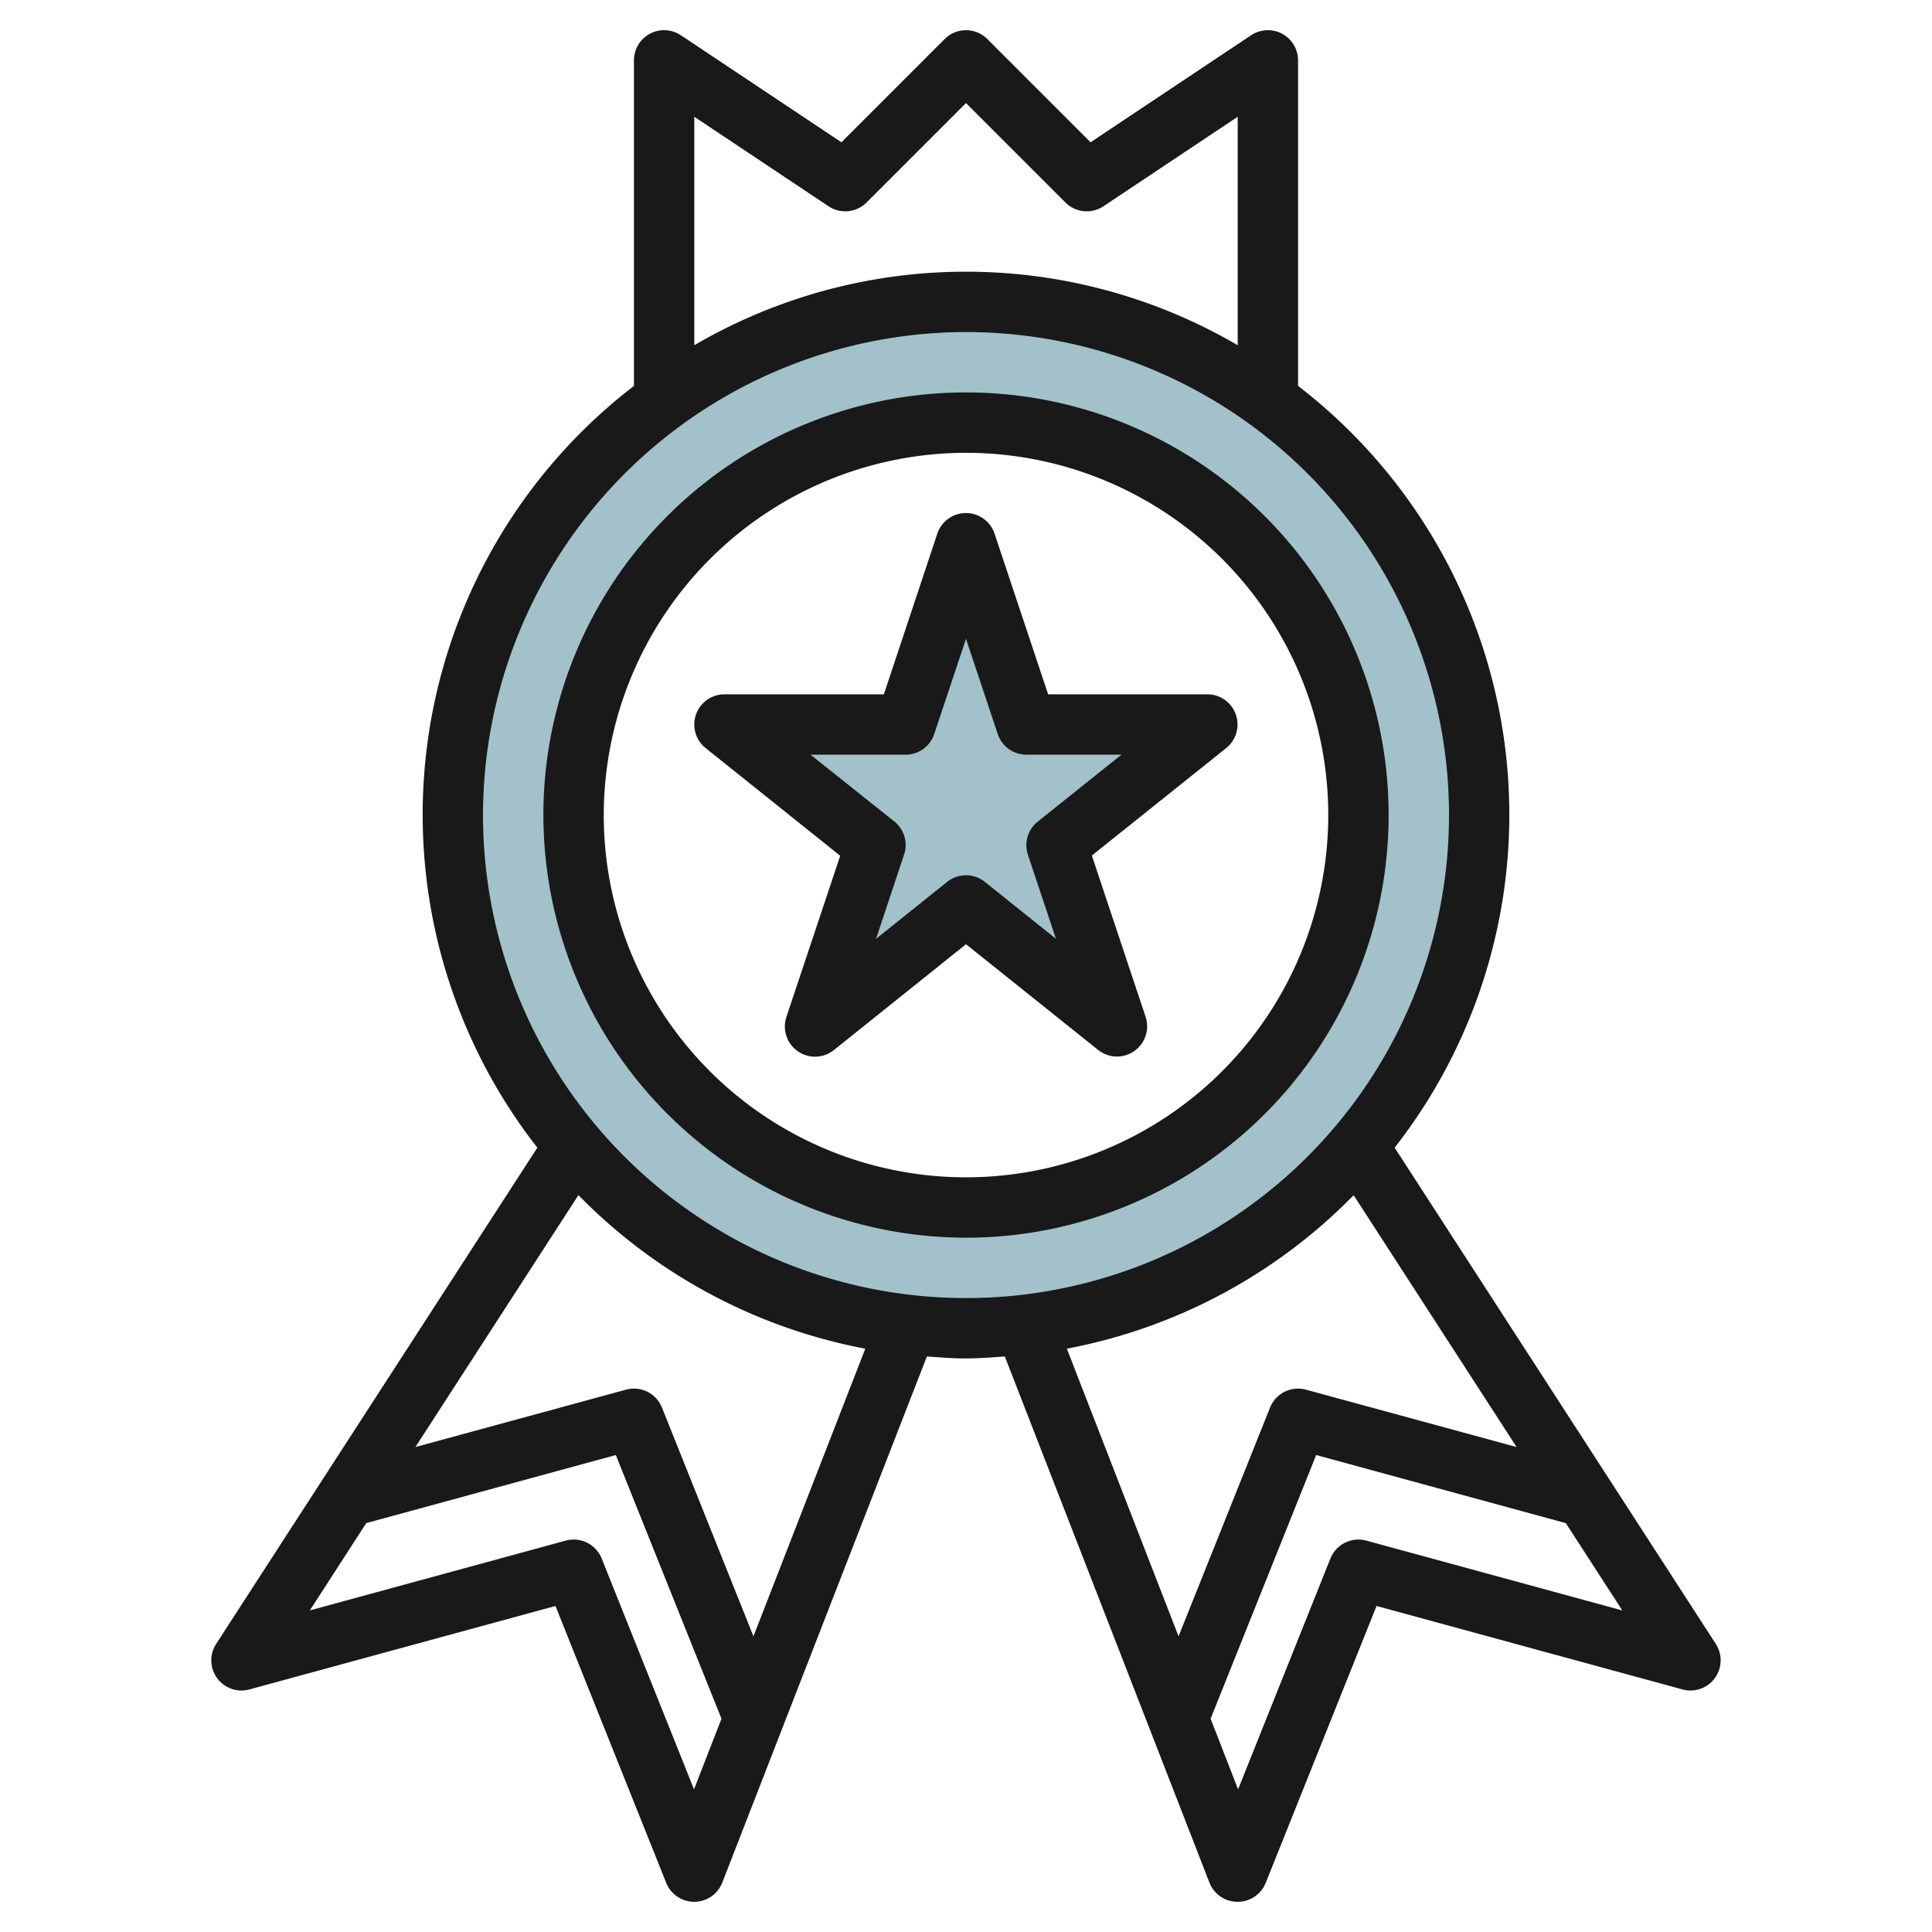
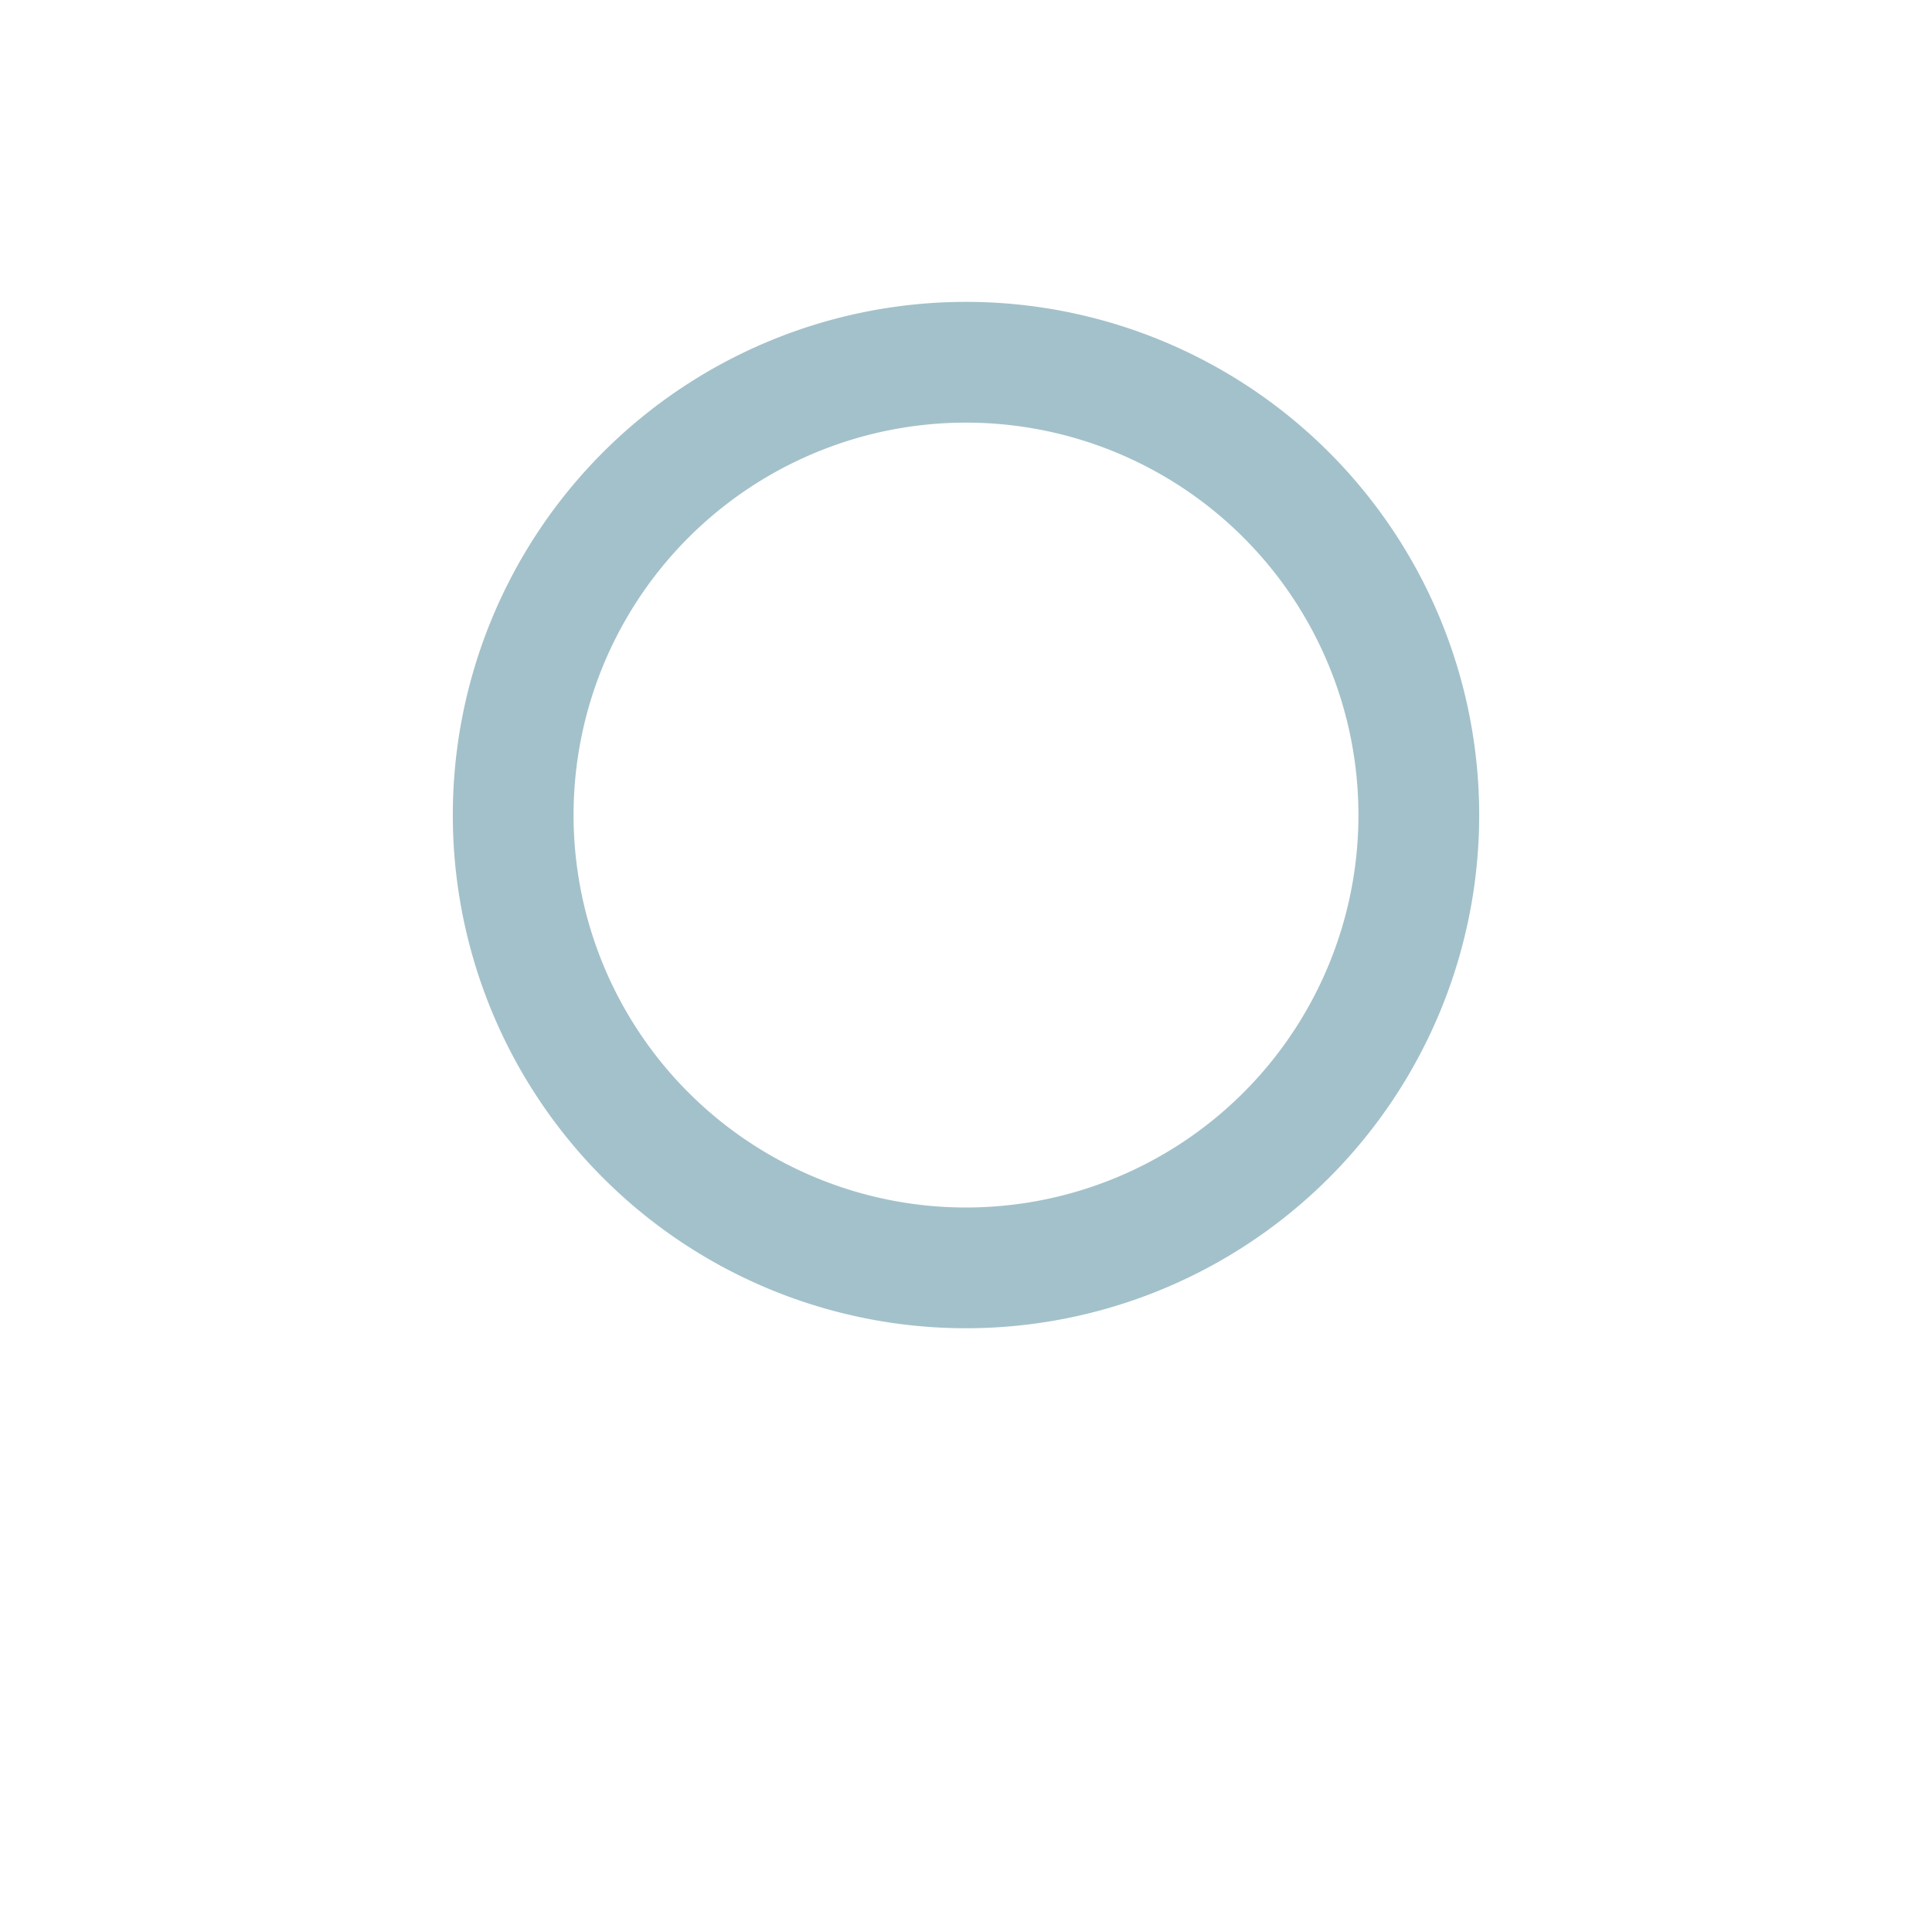
<svg xmlns="http://www.w3.org/2000/svg" id="Layer_3" height="512" viewBox="0 0 64 64" width="512" data-name="Layer 3">
  <path d="m32 10a17 17 0 1 0 17 17 17 17 0 0 0 -17-17zm0 30a13 13 0 1 1 13-13 13 13 0 0 1 -13 13z" fill="#a3c1ca" />
-   <path d="m32 29.999 5 4.001-2-6 5-4h-6l-2-6.001-2 6.001-6.001-.001 5.001 4.001-2 6z" fill="#a3c1ca" />
  <g fill="#191919">
-     <path d="m32 41a14 14 0 1 0 -14-14 14.015 14.015 0 0 0 14 14zm0-26a12 12 0 1 1 -12 12 12.013 12.013 0 0 1 12-12z" />
-     <path d="m26.052 33.684a1 1 0 0 0 1.573 1.1l4.375-3.505 4.375 3.5a1 1 0 0 0 1.573-1.1l-1.779-5.338 4.456-3.565a1 1 0 0 0 -.625-1.776h-5.279l-1.773-5.317a1 1 0 0 0 -1.9 0l-1.769 5.317h-5.279a1 1 0 0 0 -.625 1.781l4.458 3.567zm.798-8.684h3.15a1 1 0 0 0 .948-.684l1.052-3.154 1.052 3.154a1 1 0 0 0 .948.684h3.149l-2.774 2.219a1 1 0 0 0 -.323 1.1l.928 2.781-2.355-1.886a1 1 0 0 0 -1.25 0l-2.355 1.886.928-2.788a1 1 0 0 0 -.323-1.1z" />
-     <path d="m7.192 55.59a1 1 0 0 0 1.071.375l10.137-2.765 3.669 9.172a1 1 0 0 0 .931.628 1 1 0 0 0 .927-.638l6.777-17.427c.428.03.855.065 1.291.065s.863-.035 1.291-.065l6.777 17.427a1 1 0 0 0 .937.638 1 1 0 0 0 .929-.629l3.671-9.171 10.139 2.766a1 1 0 0 0 1.1-1.508l-10.639-16.44a17.914 17.914 0 0 0 -3.2-25.234v-10.784a1 1 0 0 0 -1.555-.832l-5.318 3.545-3.42-3.42a1 1 0 0 0 -1.414 0l-3.42 3.42-5.318-3.545a1 1 0 0 0 -1.555.832v10.784a17.914 17.914 0 0 0 -3.2 25.234l-10.64 16.439a1 1 0 0 0 .032 1.133zm38.071-4.555a1 1 0 0 0 -1.192.594l-3.058 7.645-.91-2.339 3.497-8.735 8.27 2.256 1.871 2.892zm4.976-3.1-6.976-1.9a1 1 0 0 0 -1.192.594l-3.03 7.576-3.7-9.528a17.965 17.965 0 0 0 9.5-5.084zm-27.239-44.067 4.445 2.964a1 1 0 0 0 1.262-.125l3.293-3.293 3.293 3.293a1 1 0 0 0 1.262.125l4.445-2.964v7.568a17.844 17.844 0 0 0 -18 0zm9 7.132a16 16 0 1 1 -16 16 16.019 16.019 0 0 1 16-16zm-3.336 33.677-3.705 9.528-3.03-7.576a1 1 0 0 0 -1.192-.594l-6.976 1.9 5.4-8.345a17.965 17.965 0 0 0 9.503 5.087zm-16.532 5.778 8.268-2.255 3.5 8.735-.91 2.339-3.058-7.645a1 1 0 0 0 -1.192-.594l-8.476 2.312z" />
-   </g>
+     </g>
</svg>